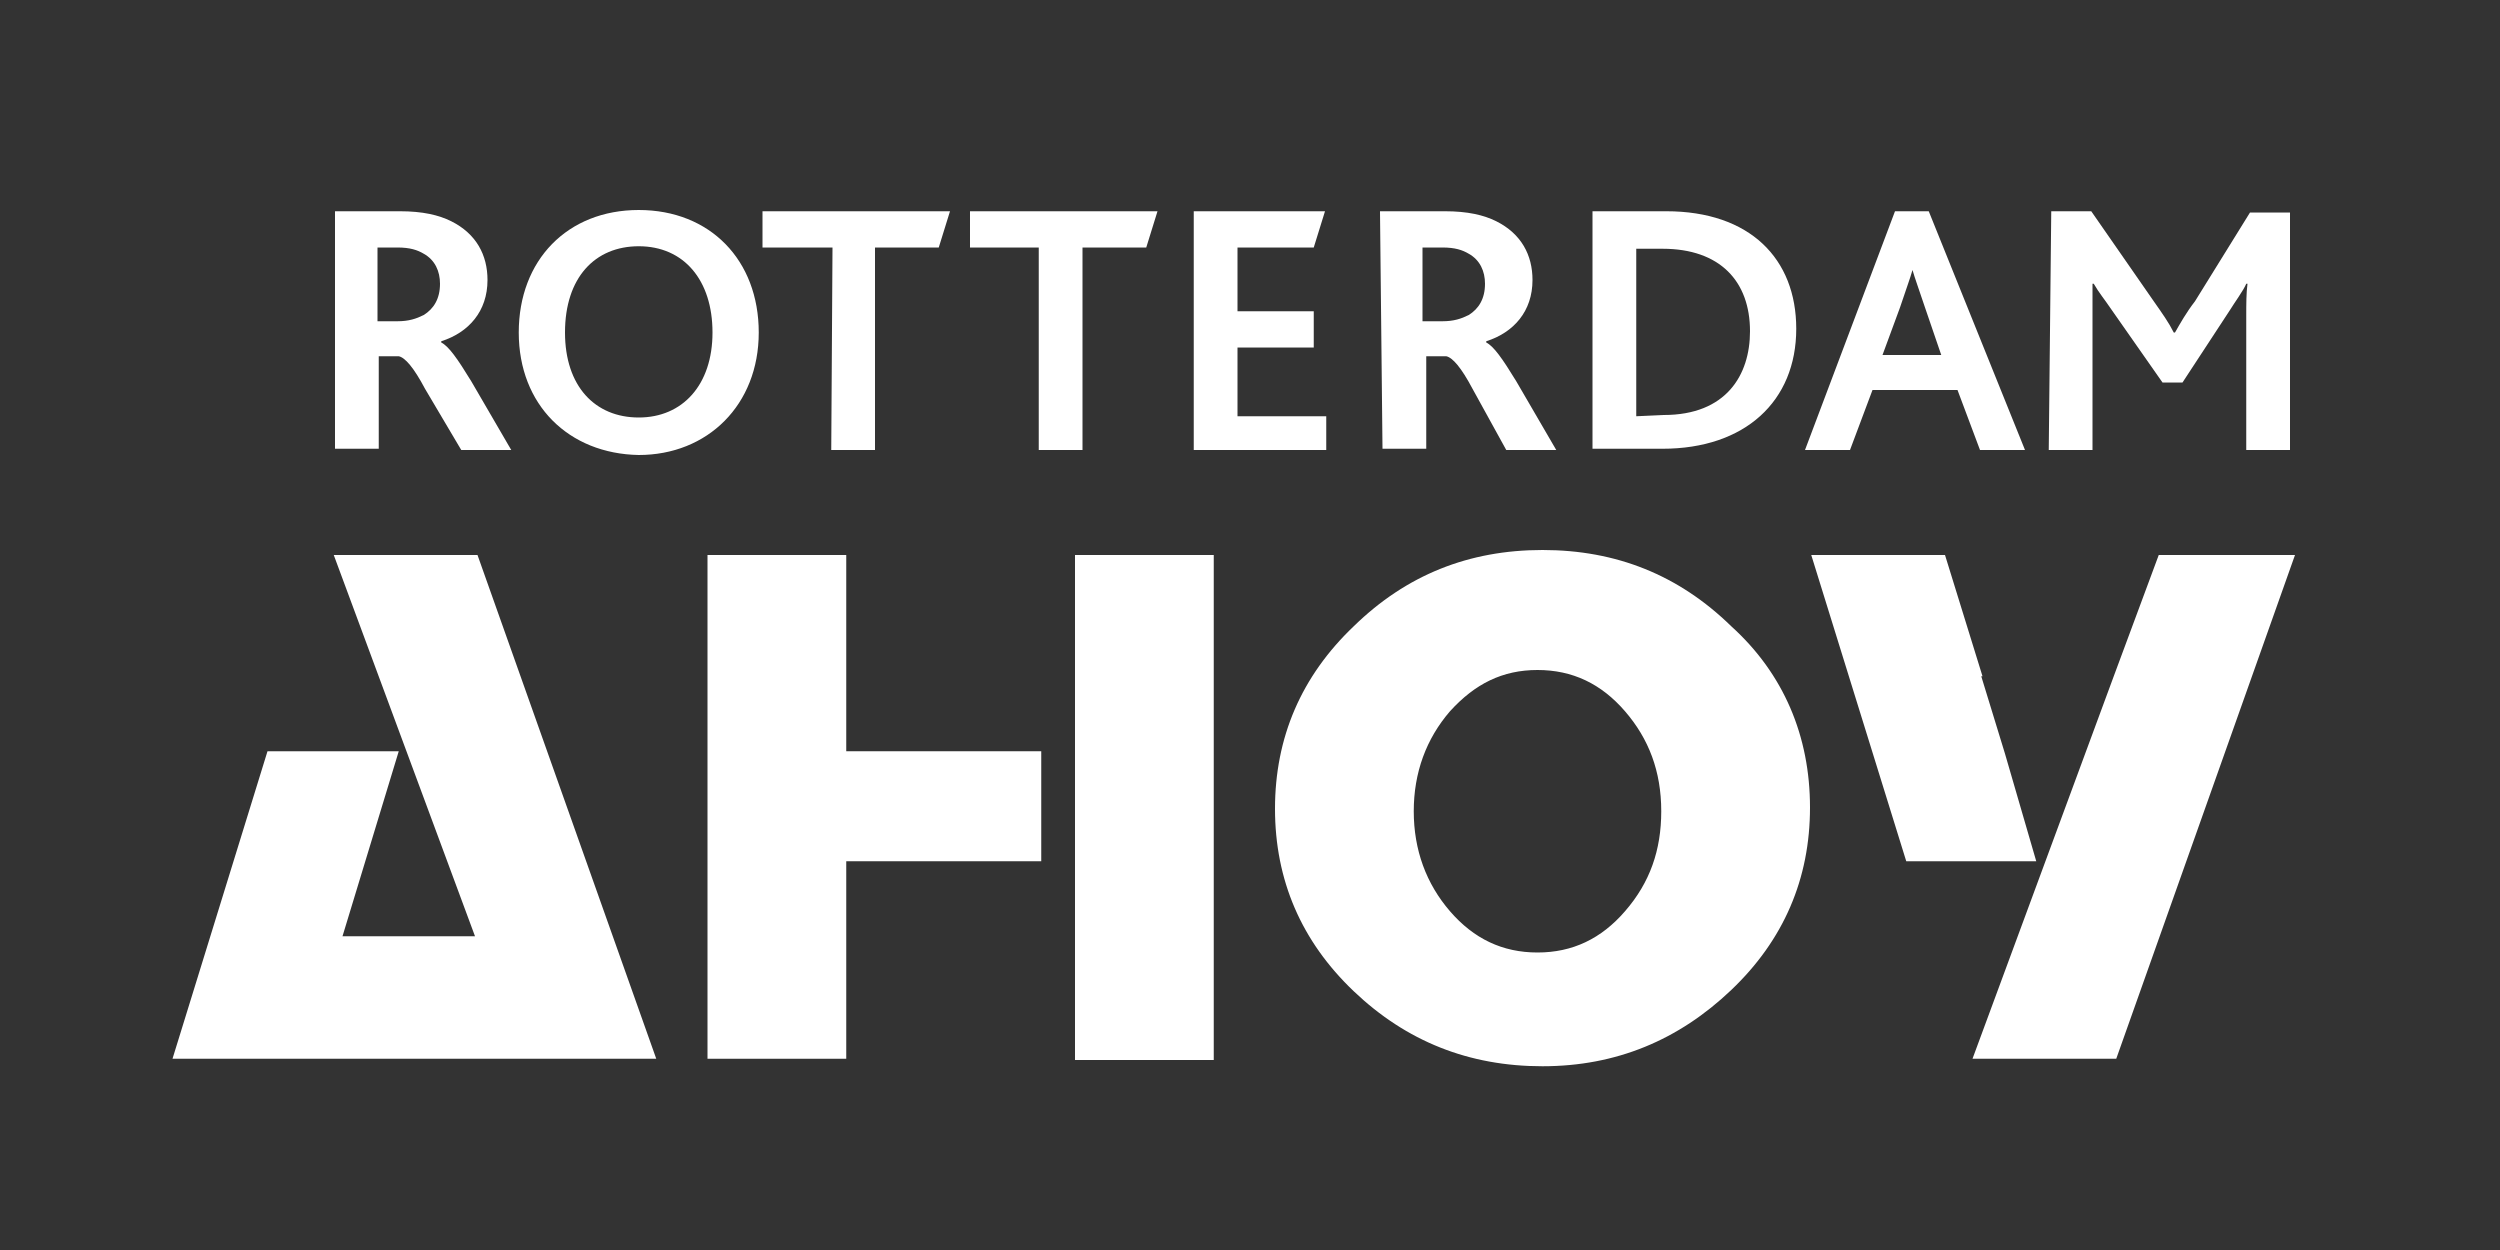
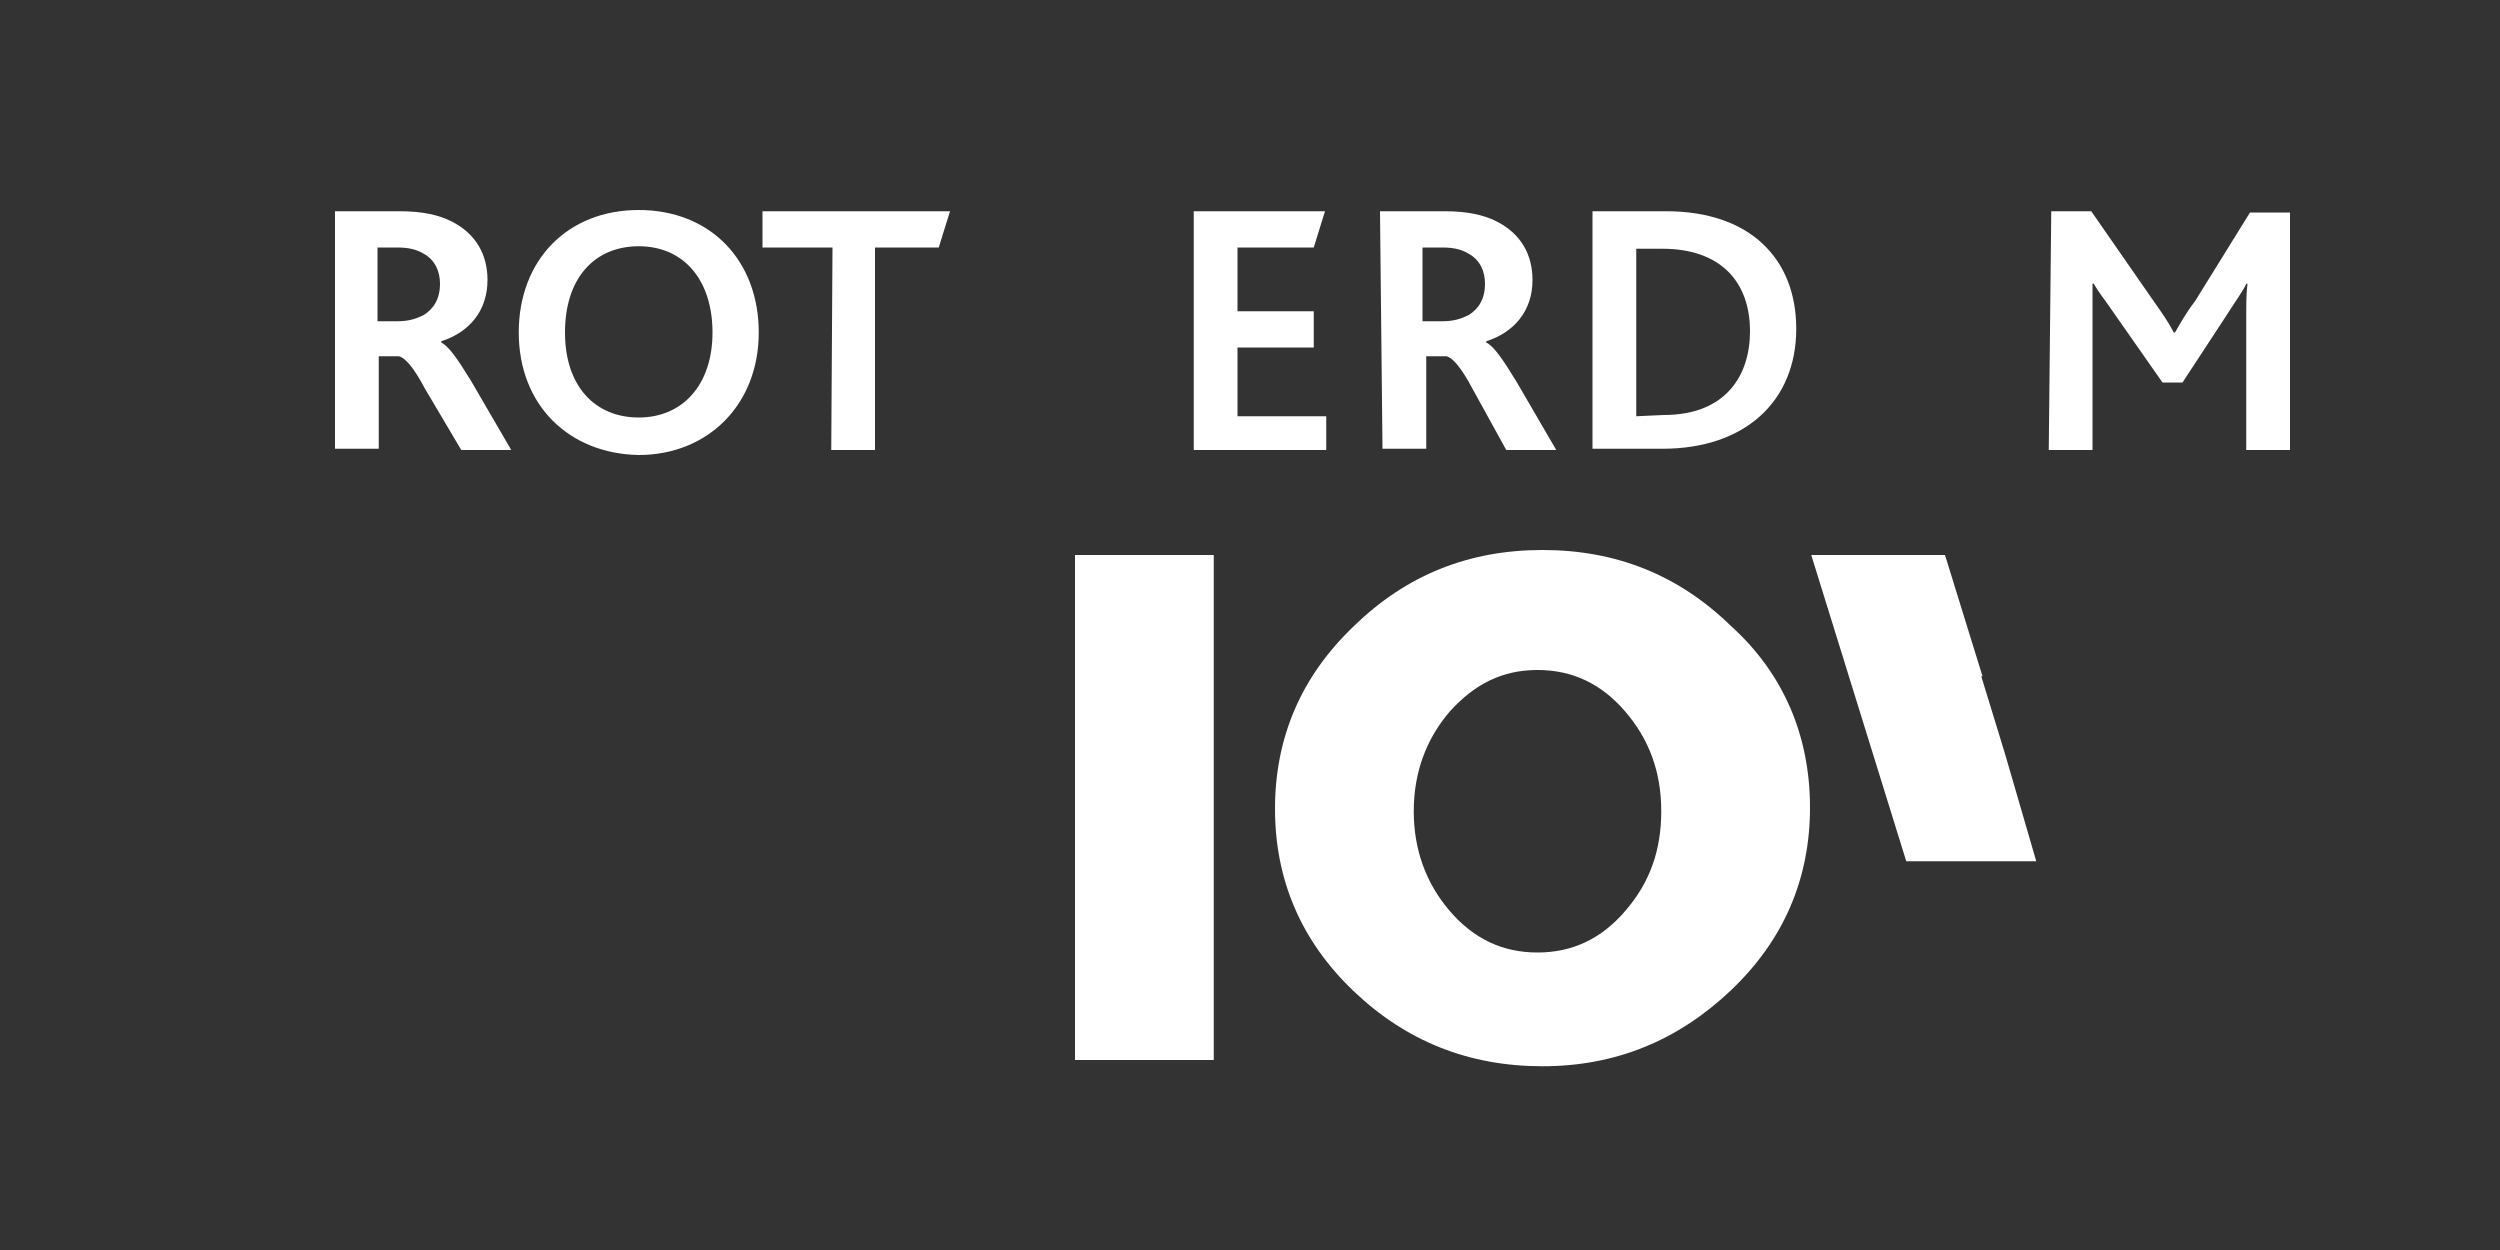
<svg xmlns="http://www.w3.org/2000/svg" version="1.1" id="Laag_1" x="0px" y="0px" viewBox="0 0 200 100" style="enable-background:new 0 0 200 100;" xml:space="preserve">
  <rect x="0" y="0" width="200" height="100" fill="#333333" stroke="none" />
  <style type="text/css">
	.st0{fill:#FFFFFF;}
</style>
  <g>
-     <polygon class="st0" points="26.7,44.4 38,74.9 27.4,74.9 31.9,60.1 21.4,60.1 13.8,84.7 52.5,84.7 38.2,44.4  " />
    <rect x="86" y="44.4" class="st0" width="11.1" height="40.4" />
-     <polygon class="st0" points="56.6,44.4 56.6,84.7 67.7,84.7 67.7,68.9 83.3,68.9 83.3,60.1 67.7,60.1 67.7,44.4  " />
    <path class="st0" d="M144.8,64.6c0,5.7-2.1,10.6-6.3,14.6s-9.2,6.1-15.1,6.1s-10.9-2-15.1-6s-6.3-8.9-6.3-14.6s2.1-10.6,6.3-14.6   c4.2-4.1,9.2-6.1,15.1-6.1s10.9,2,15.1,6.1C142.7,53.9,144.8,58.9,144.8,64.6z M132.9,64.9c0-3.2-1-5.8-2.9-8s-4.2-3.3-7-3.3   s-5,1.1-7,3.3c-1.9,2.2-2.9,4.9-2.9,8s1,5.8,2.9,8s4.2,3.3,7,3.3s5.1-1.1,7-3.3C132,70.6,132.9,68,132.9,64.9z" />
-     <polygon class="st0" points="172.7,44.4 169.1,54.1 169.1,54.1 157.8,84.7 169.3,84.7 183.6,44.4  " />
    <polygon class="st0" points="160.4,60.3 158.5,54.1 158.6,54.1 155.6,44.4 144.9,44.4 152.5,68.9 162.9,68.9  " />
    <path class="st0" d="M26.8,16.9H32c1.8,0,3.1,0.3,4.1,0.8c2,1,2.9,2.7,2.9,4.7c0,2.5-1.5,4.2-3.7,4.9v0.1c0.6,0.3,1.3,1.3,2.4,3.1   l3.2,5.5h-4L34,31.1c-0.9-1.7-1.6-2.5-2.1-2.6h-1.6v7.4h-3.5V16.9L26.8,16.9z M31.8,25.7c0.9,0,1.5-0.2,2.1-0.5   c0.8-0.5,1.3-1.3,1.3-2.5c0-1-0.4-1.9-1.3-2.4c-0.5-0.3-1.1-0.5-2.1-0.5h-1.6v5.9H31.8z" />
    <path class="st0" d="M41.5,26.6c0-5.8,3.9-9.8,9.6-9.8s9.6,4,9.6,9.8s-4.1,9.8-9.6,9.8C45.5,36.3,41.5,32.4,41.5,26.6z M57,26.6   c0-4.2-2.3-6.9-5.9-6.9c-3.5,0-5.9,2.5-5.9,6.9c0,4.3,2.4,6.8,5.9,6.8S57,30.8,57,26.6z" />
    <path class="st0" d="M66.6,19.8H61v-2.9h15l-0.9,2.9H70V36h-3.5L66.6,19.8L66.6,19.8z" />
-     <path class="st0" d="M83.1,19.8h-5.5v-2.9h15l-0.9,2.9h-5.1V36h-3.5V19.8L83.1,19.8z" />
    <path class="st0" d="M95.5,16.9H106l-0.9,2.9H99v5.1h6.1v2.9H99v5.5h7.1V36H95.5V16.9z" />
    <path class="st0" d="M110.4,16.9h5.2c1.8,0,3.1,0.3,4.1,0.8c2,1,2.9,2.7,2.9,4.7c0,2.5-1.5,4.2-3.7,4.9v0.1   c0.6,0.3,1.3,1.3,2.4,3.1l3.2,5.5h-4l-2.7-4.9c-0.9-1.7-1.6-2.5-2.1-2.6h-1.6v7.4h-3.5L110.4,16.9L110.4,16.9z M115.4,25.7   c0.9,0,1.5-0.2,2.1-0.5c0.8-0.5,1.3-1.3,1.3-2.5c0-1-0.4-1.9-1.3-2.4c-0.5-0.3-1.1-0.5-2.1-0.5h-1.6v5.9H115.4z" />
    <path class="st0" d="M127.4,16.9h5.9c6.7,0,10.4,3.8,10.4,9.4c0,5.8-4.1,9.6-10.7,9.6h-5.6V16.9z M133.1,33.2c5,0,6.9-3.2,6.9-6.7   c0-4-2.4-6.6-7-6.6h-2.1v13.4L133.1,33.2L133.1,33.2z" />
-     <path class="st0" d="M151.6,16.9h2.7L162,36h-3.6l-1.8-4.8h-6.8L148,36h-3.6L151.6,16.9z M155.3,28.4l-1.3-3.8   c-0.5-1.5-0.8-2.3-1-3l0,0c-0.2,0.7-0.5,1.5-1,3l-1.4,3.8H155.3z" />
    <path class="st0" d="M164.1,16.9h3.2l5,7.2c0.7,1,1.2,1.7,1.6,2.5h0.1c0.4-0.7,0.9-1.6,1.6-2.5L180,17h3.2v19h-3.5V25.2   c0-0.8,0-1.8,0.1-2.5h-0.1c-0.2,0.5-1,1.6-1.3,2.1l-3.8,5.8H173l-4.2-6c-0.4-0.6-0.9-1.2-1.3-1.9h-0.1c0,0.7,0,1.8,0,2.4V36h-3.5   L164.1,16.9L164.1,16.9z" />
  </g>
</svg>